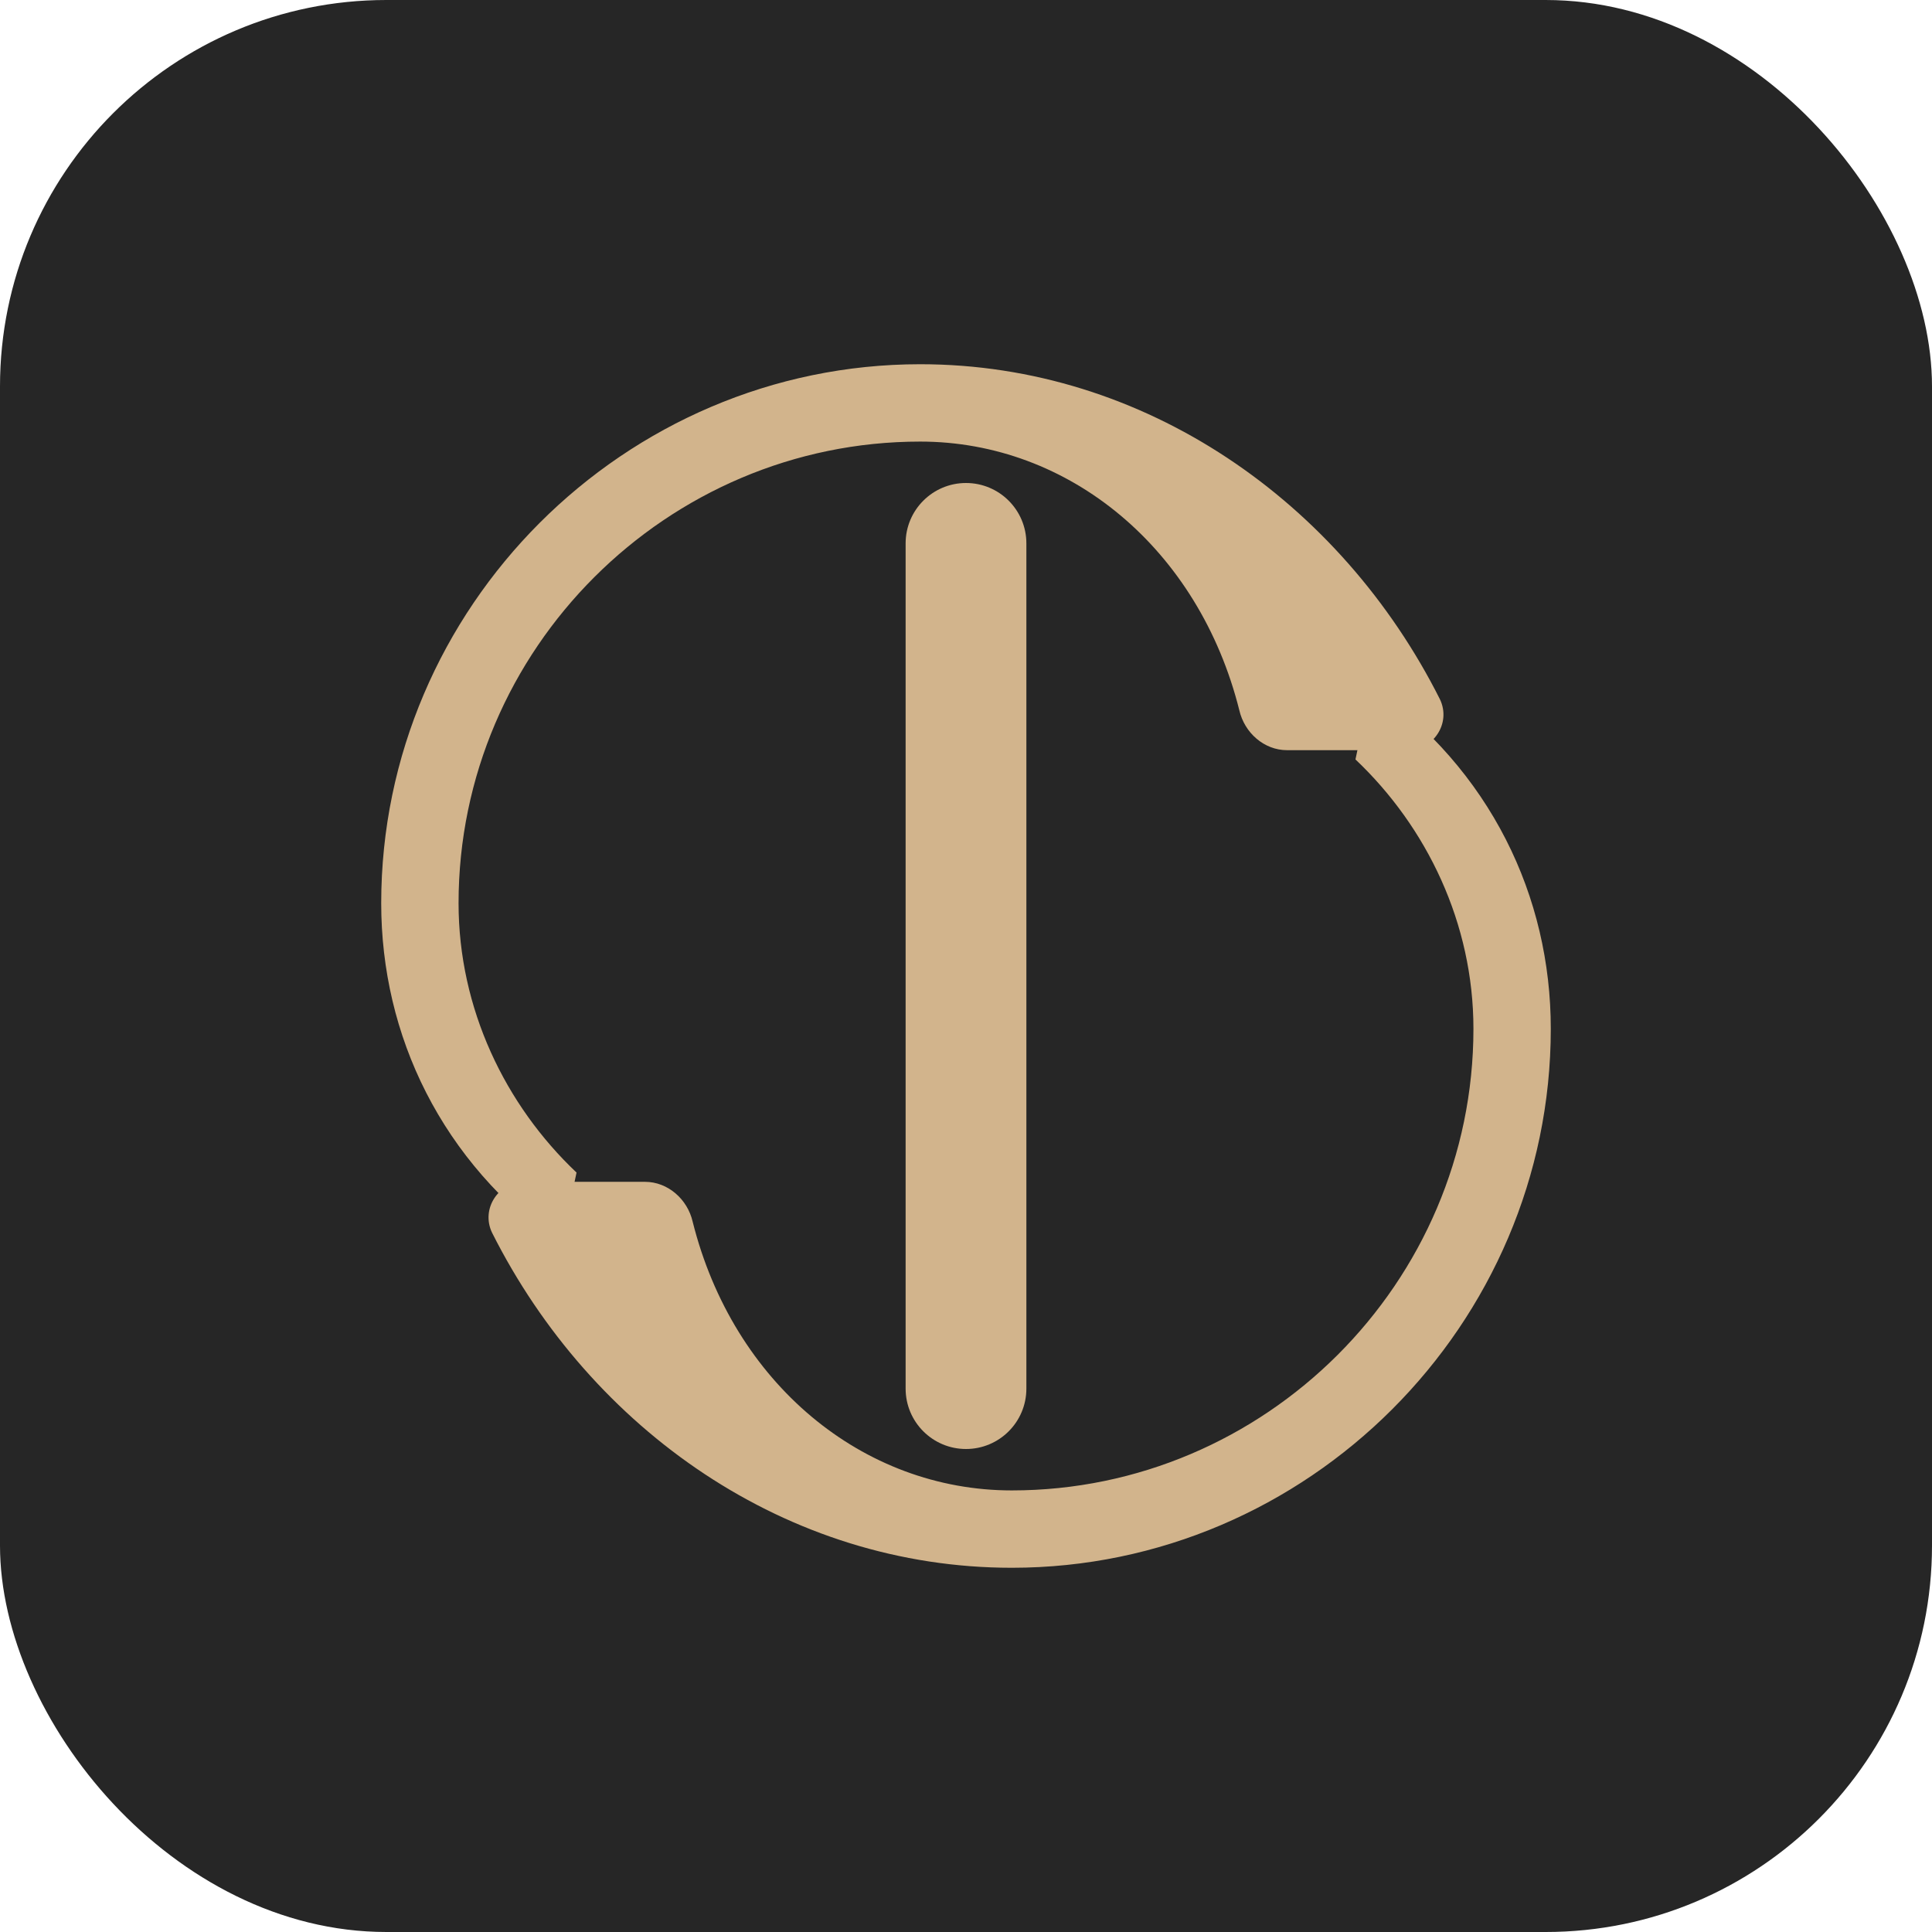
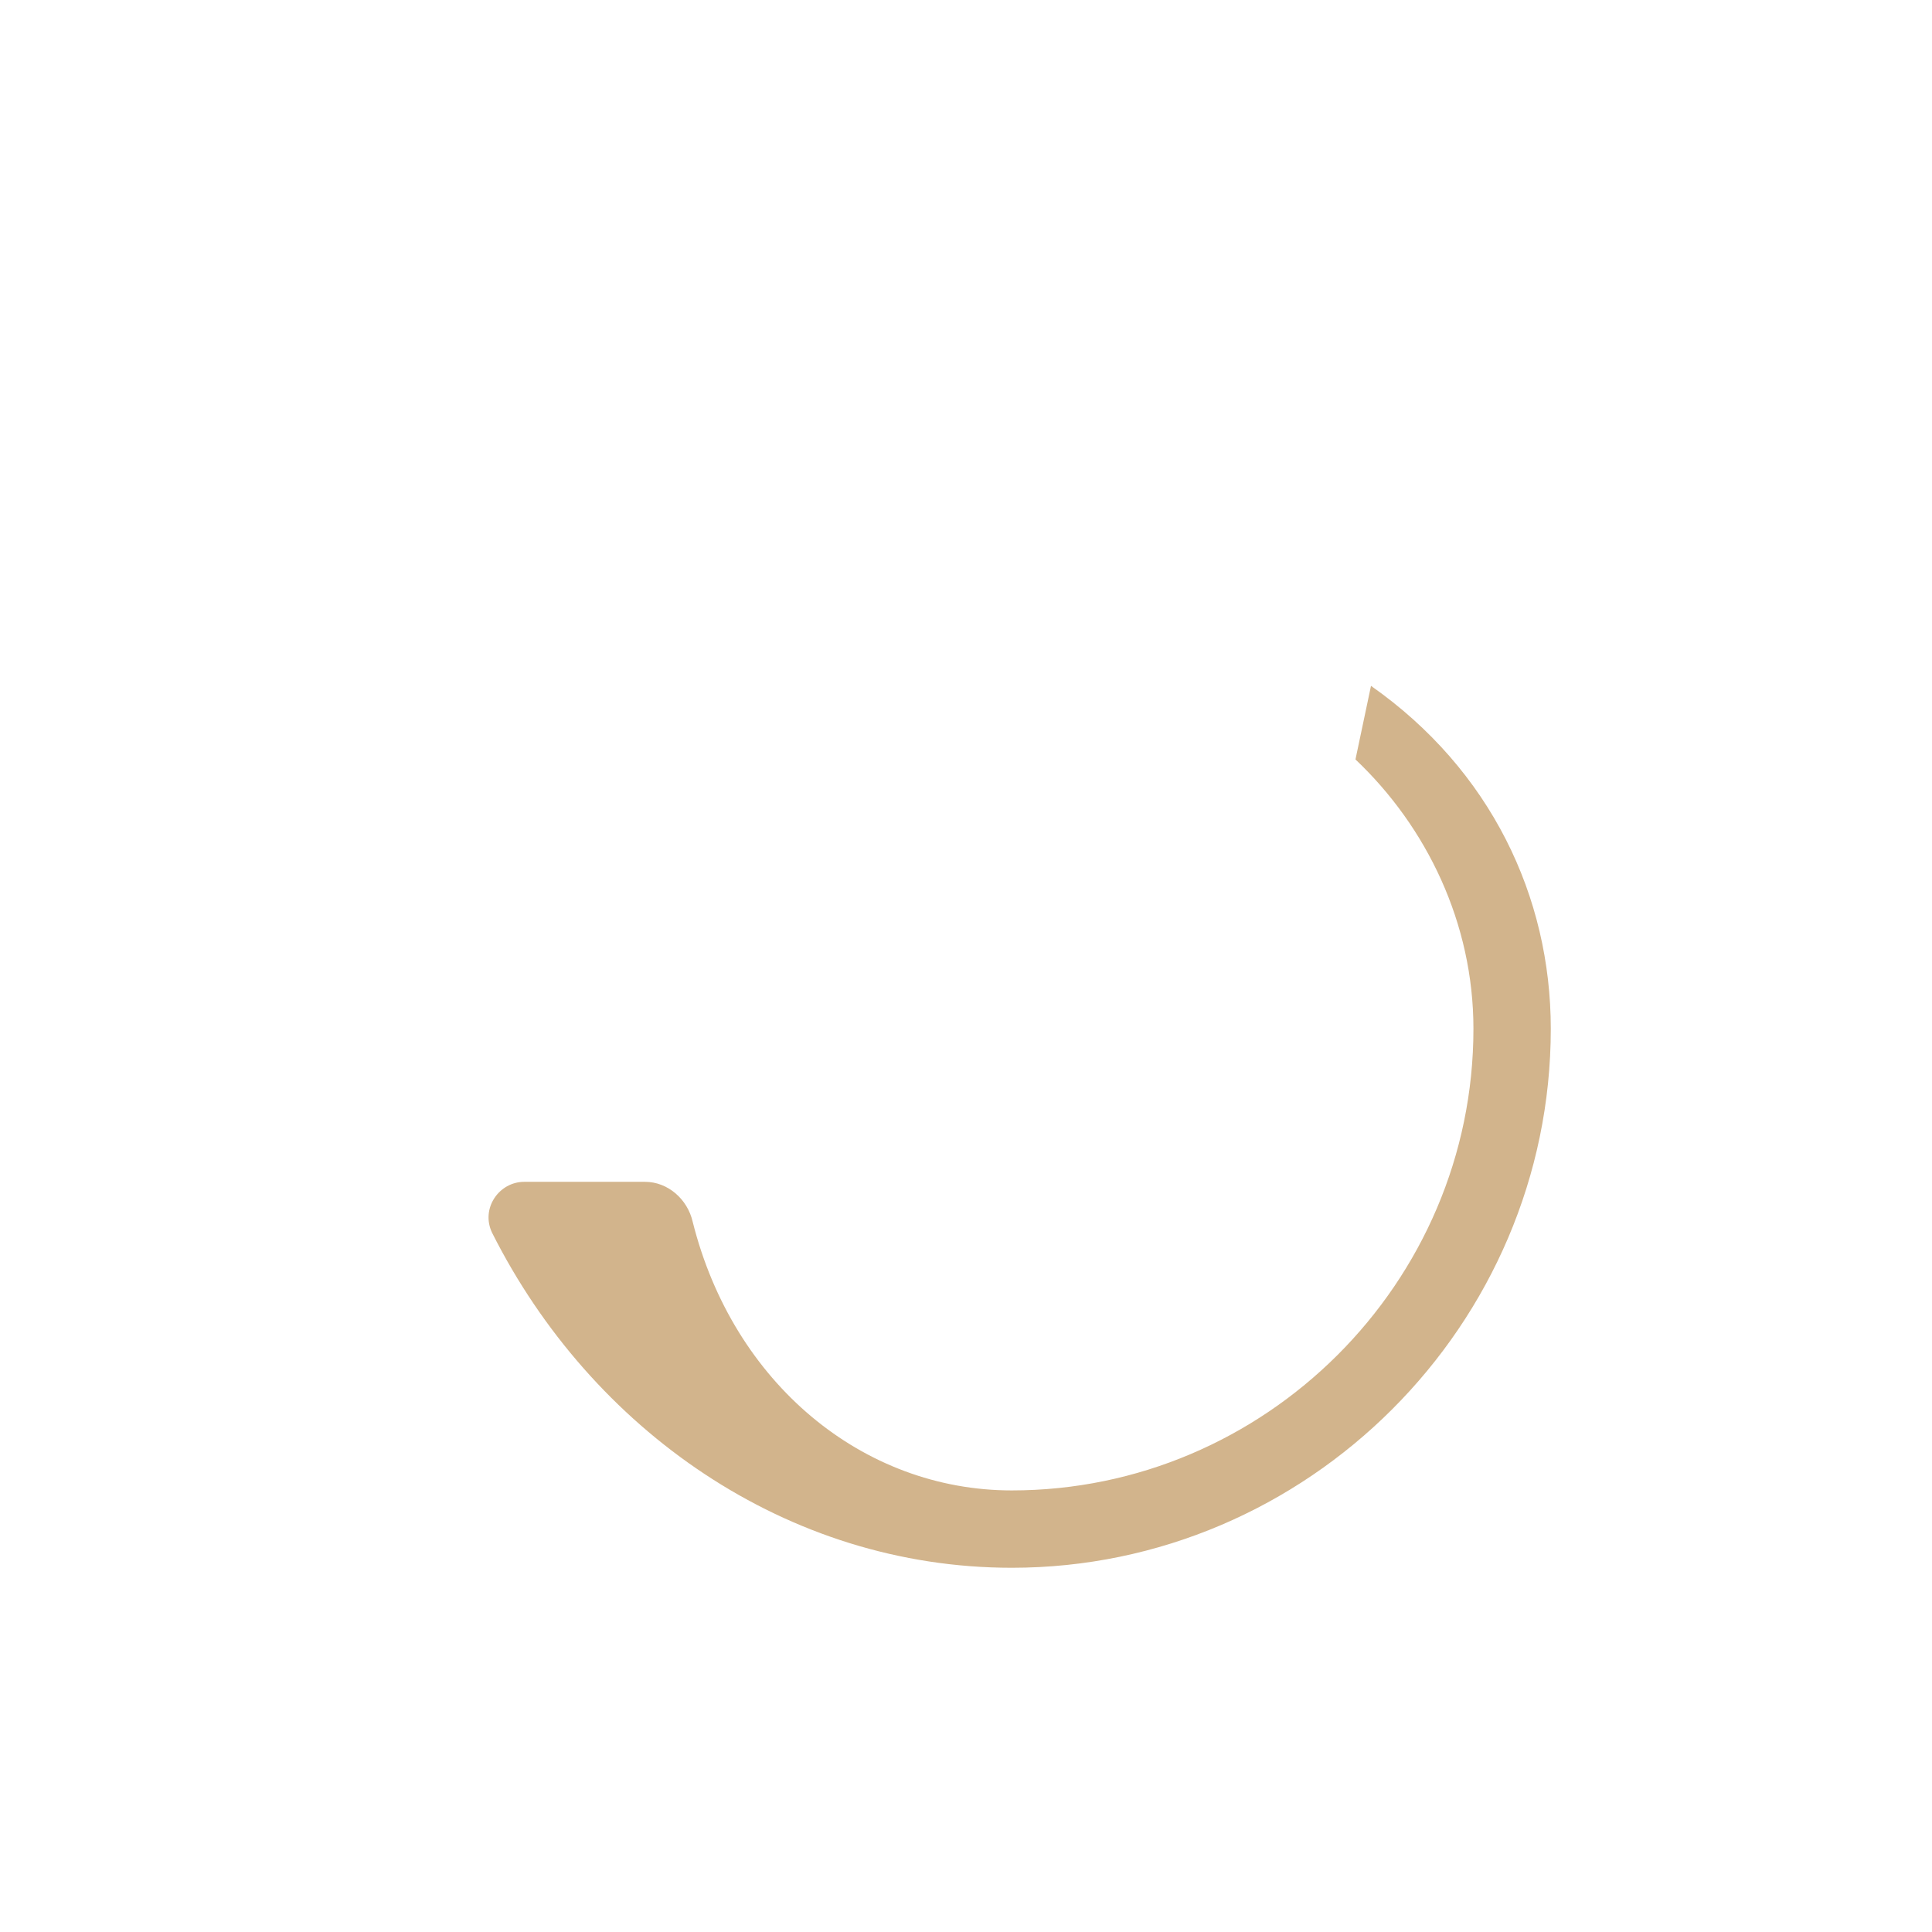
<svg xmlns="http://www.w3.org/2000/svg" width="512" height="512" viewBox="0 0 512 512" fill="none">
-   <rect width="512" height="512" rx="102.4" fill="#262626" />
  <path d="M363.327 181.761C395.075 204.033 410.975 237.66 410.975 272.641C410.975 351.041 346.54 415.476 268.141 415.476C208.536 415.476 156.661 378.895 130.401 326.68C127.34 320.279 132.222 313.197 138.932 313.197H170.938C176.994 313.197 182.203 317.803 183.568 323.778C194.279 366.522 228.604 394.976 268.141 394.976C335.215 394.976 390.476 340.054 390.476 272.641C390.476 244.707 378.134 219.169 359.213 201.261L363.327 181.761Z" fill="#D2B48C" />
-   <path d="M148.673 330.239C116.925 307.967 101.025 274.34 101.025 239.359C101.025 160.959 165.46 96.524 243.859 96.524C303.464 96.524 355.339 133.105 381.599 185.32C384.66 191.721 379.778 198.803 373.068 198.803H341.062C335.006 198.803 329.797 194.197 328.432 188.222C317.721 145.478 283.396 117.024 243.859 117.024C176.785 117.024 121.524 171.946 121.524 239.359C121.524 267.293 133.866 292.831 152.787 310.739L148.673 330.239Z" fill="#D2B48C" />
-   <path d="M256 128C264.837 128 272 135.163 272 144V368C272 376.837 264.837 384 256 384C247.163 384 240 376.837 240 368V144C240 135.163 247.163 128 256 128Z" fill="#D2B48C" />
</svg>